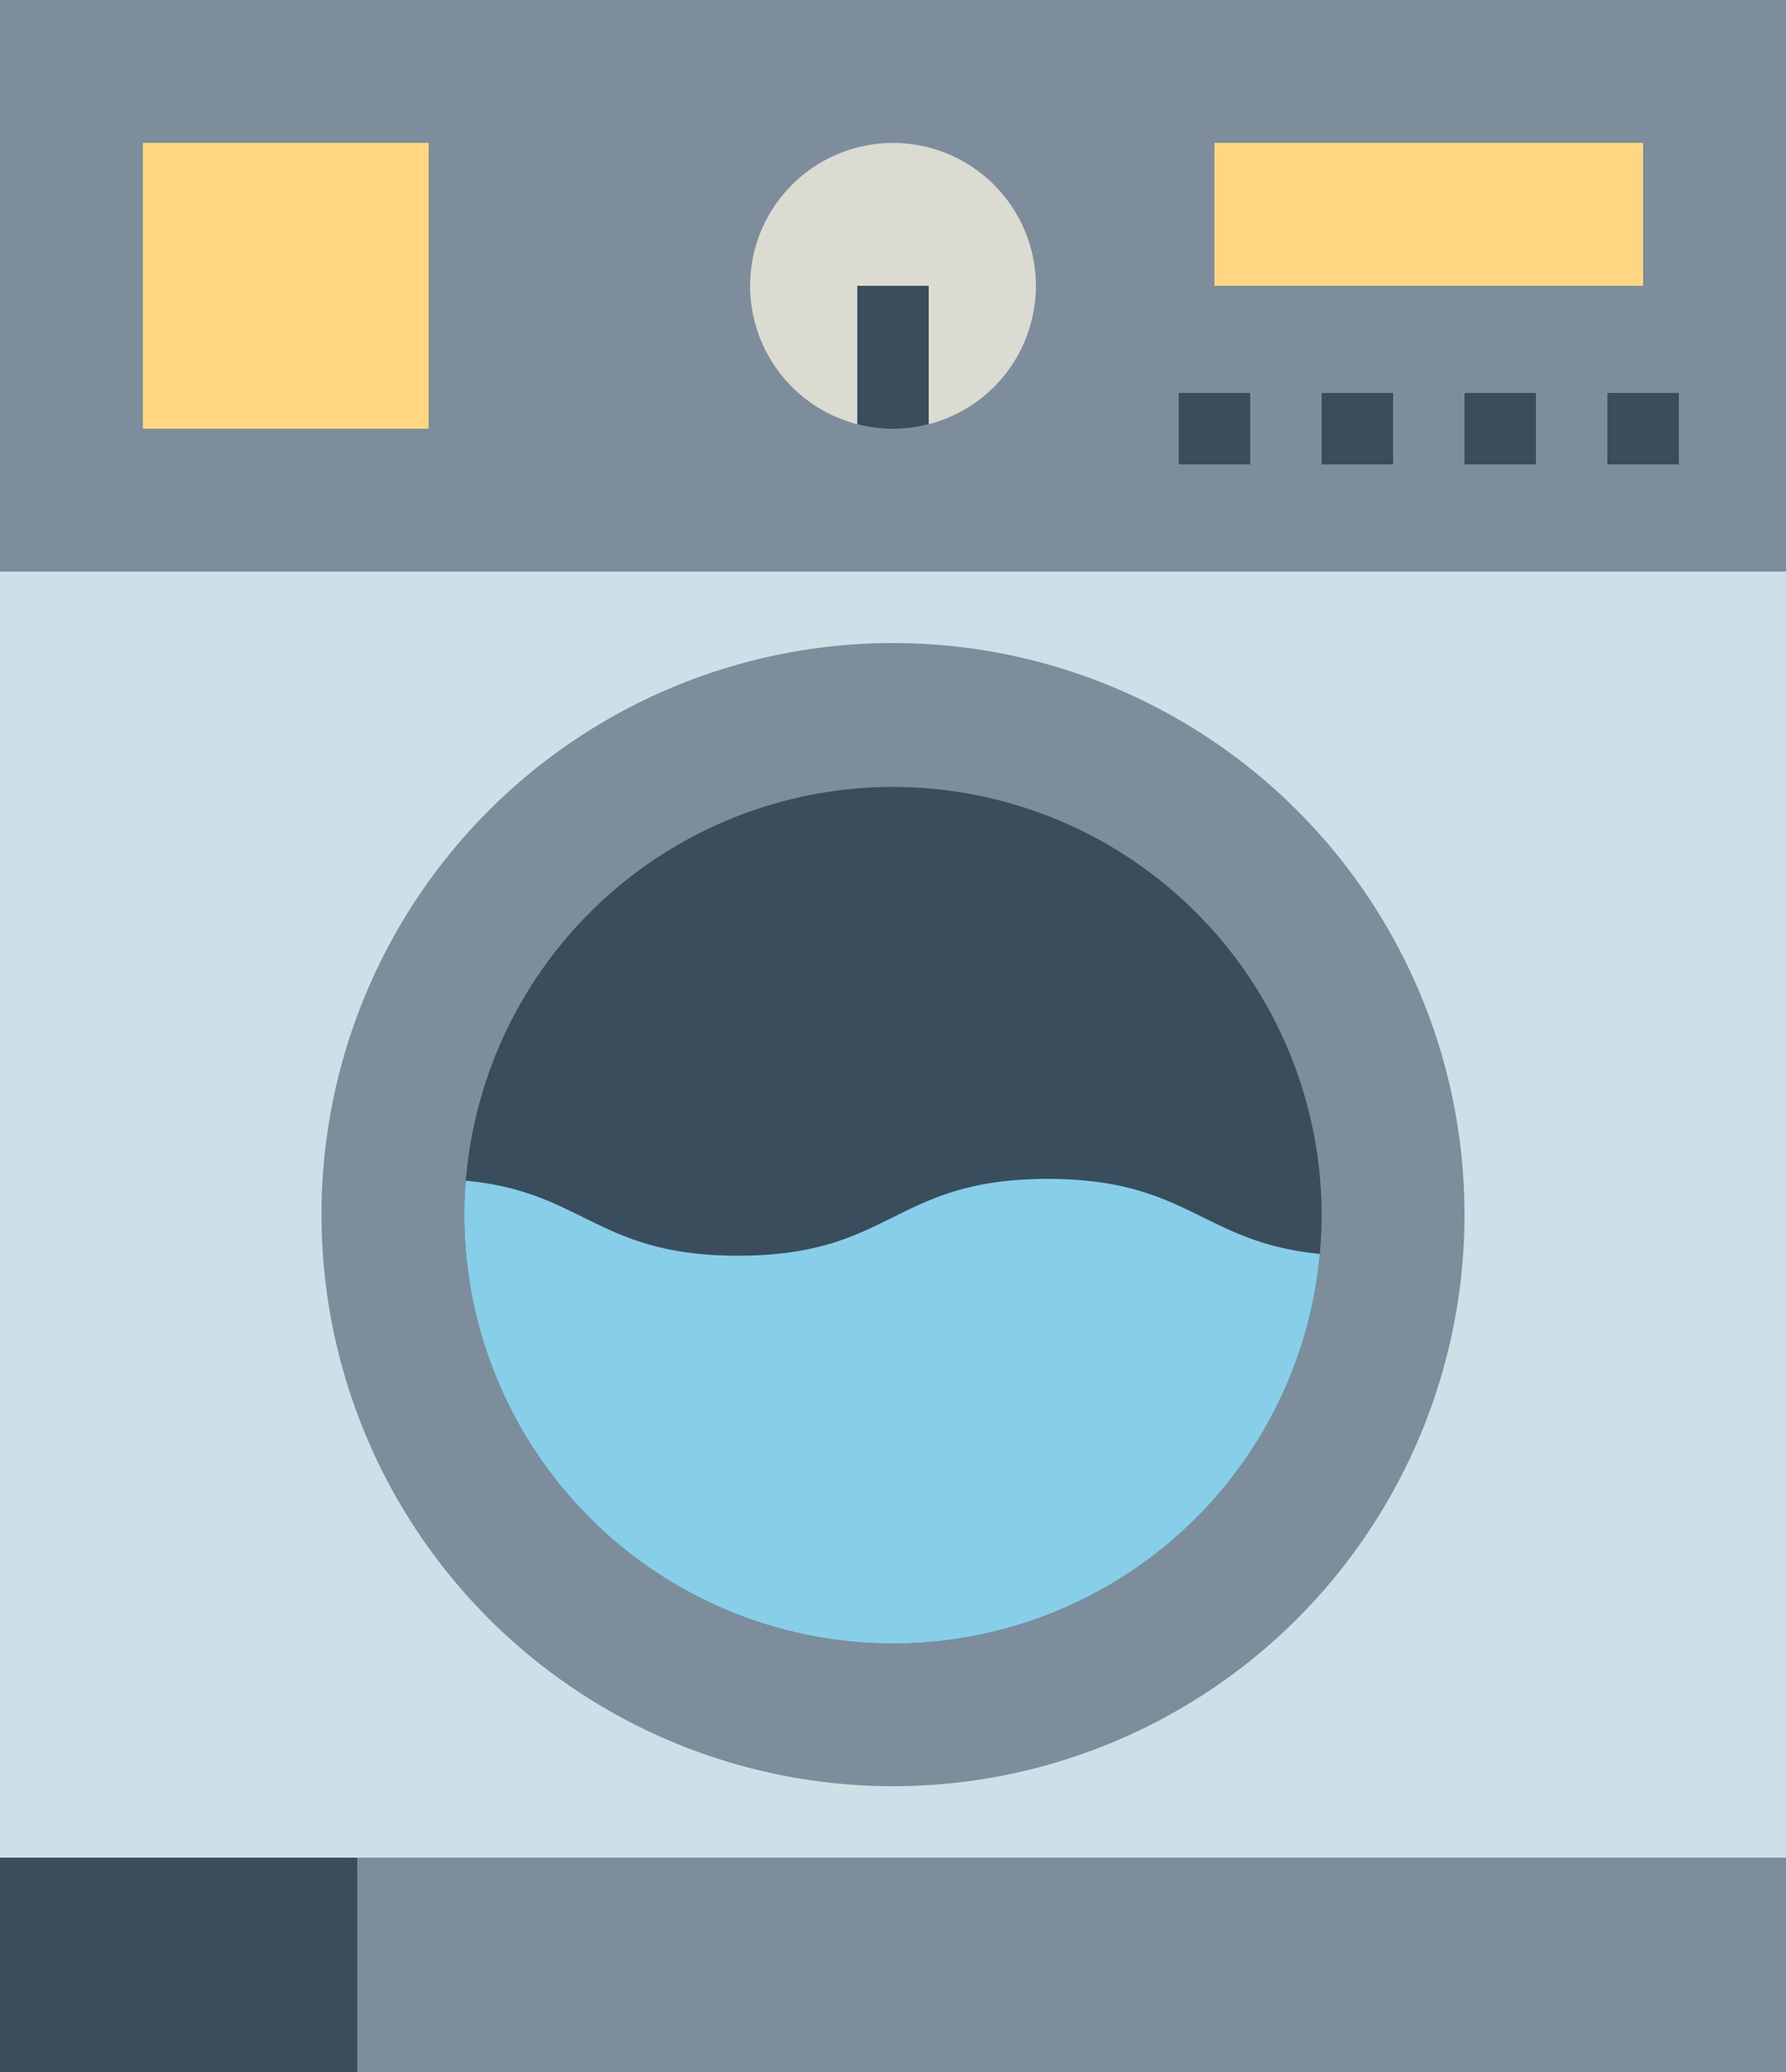
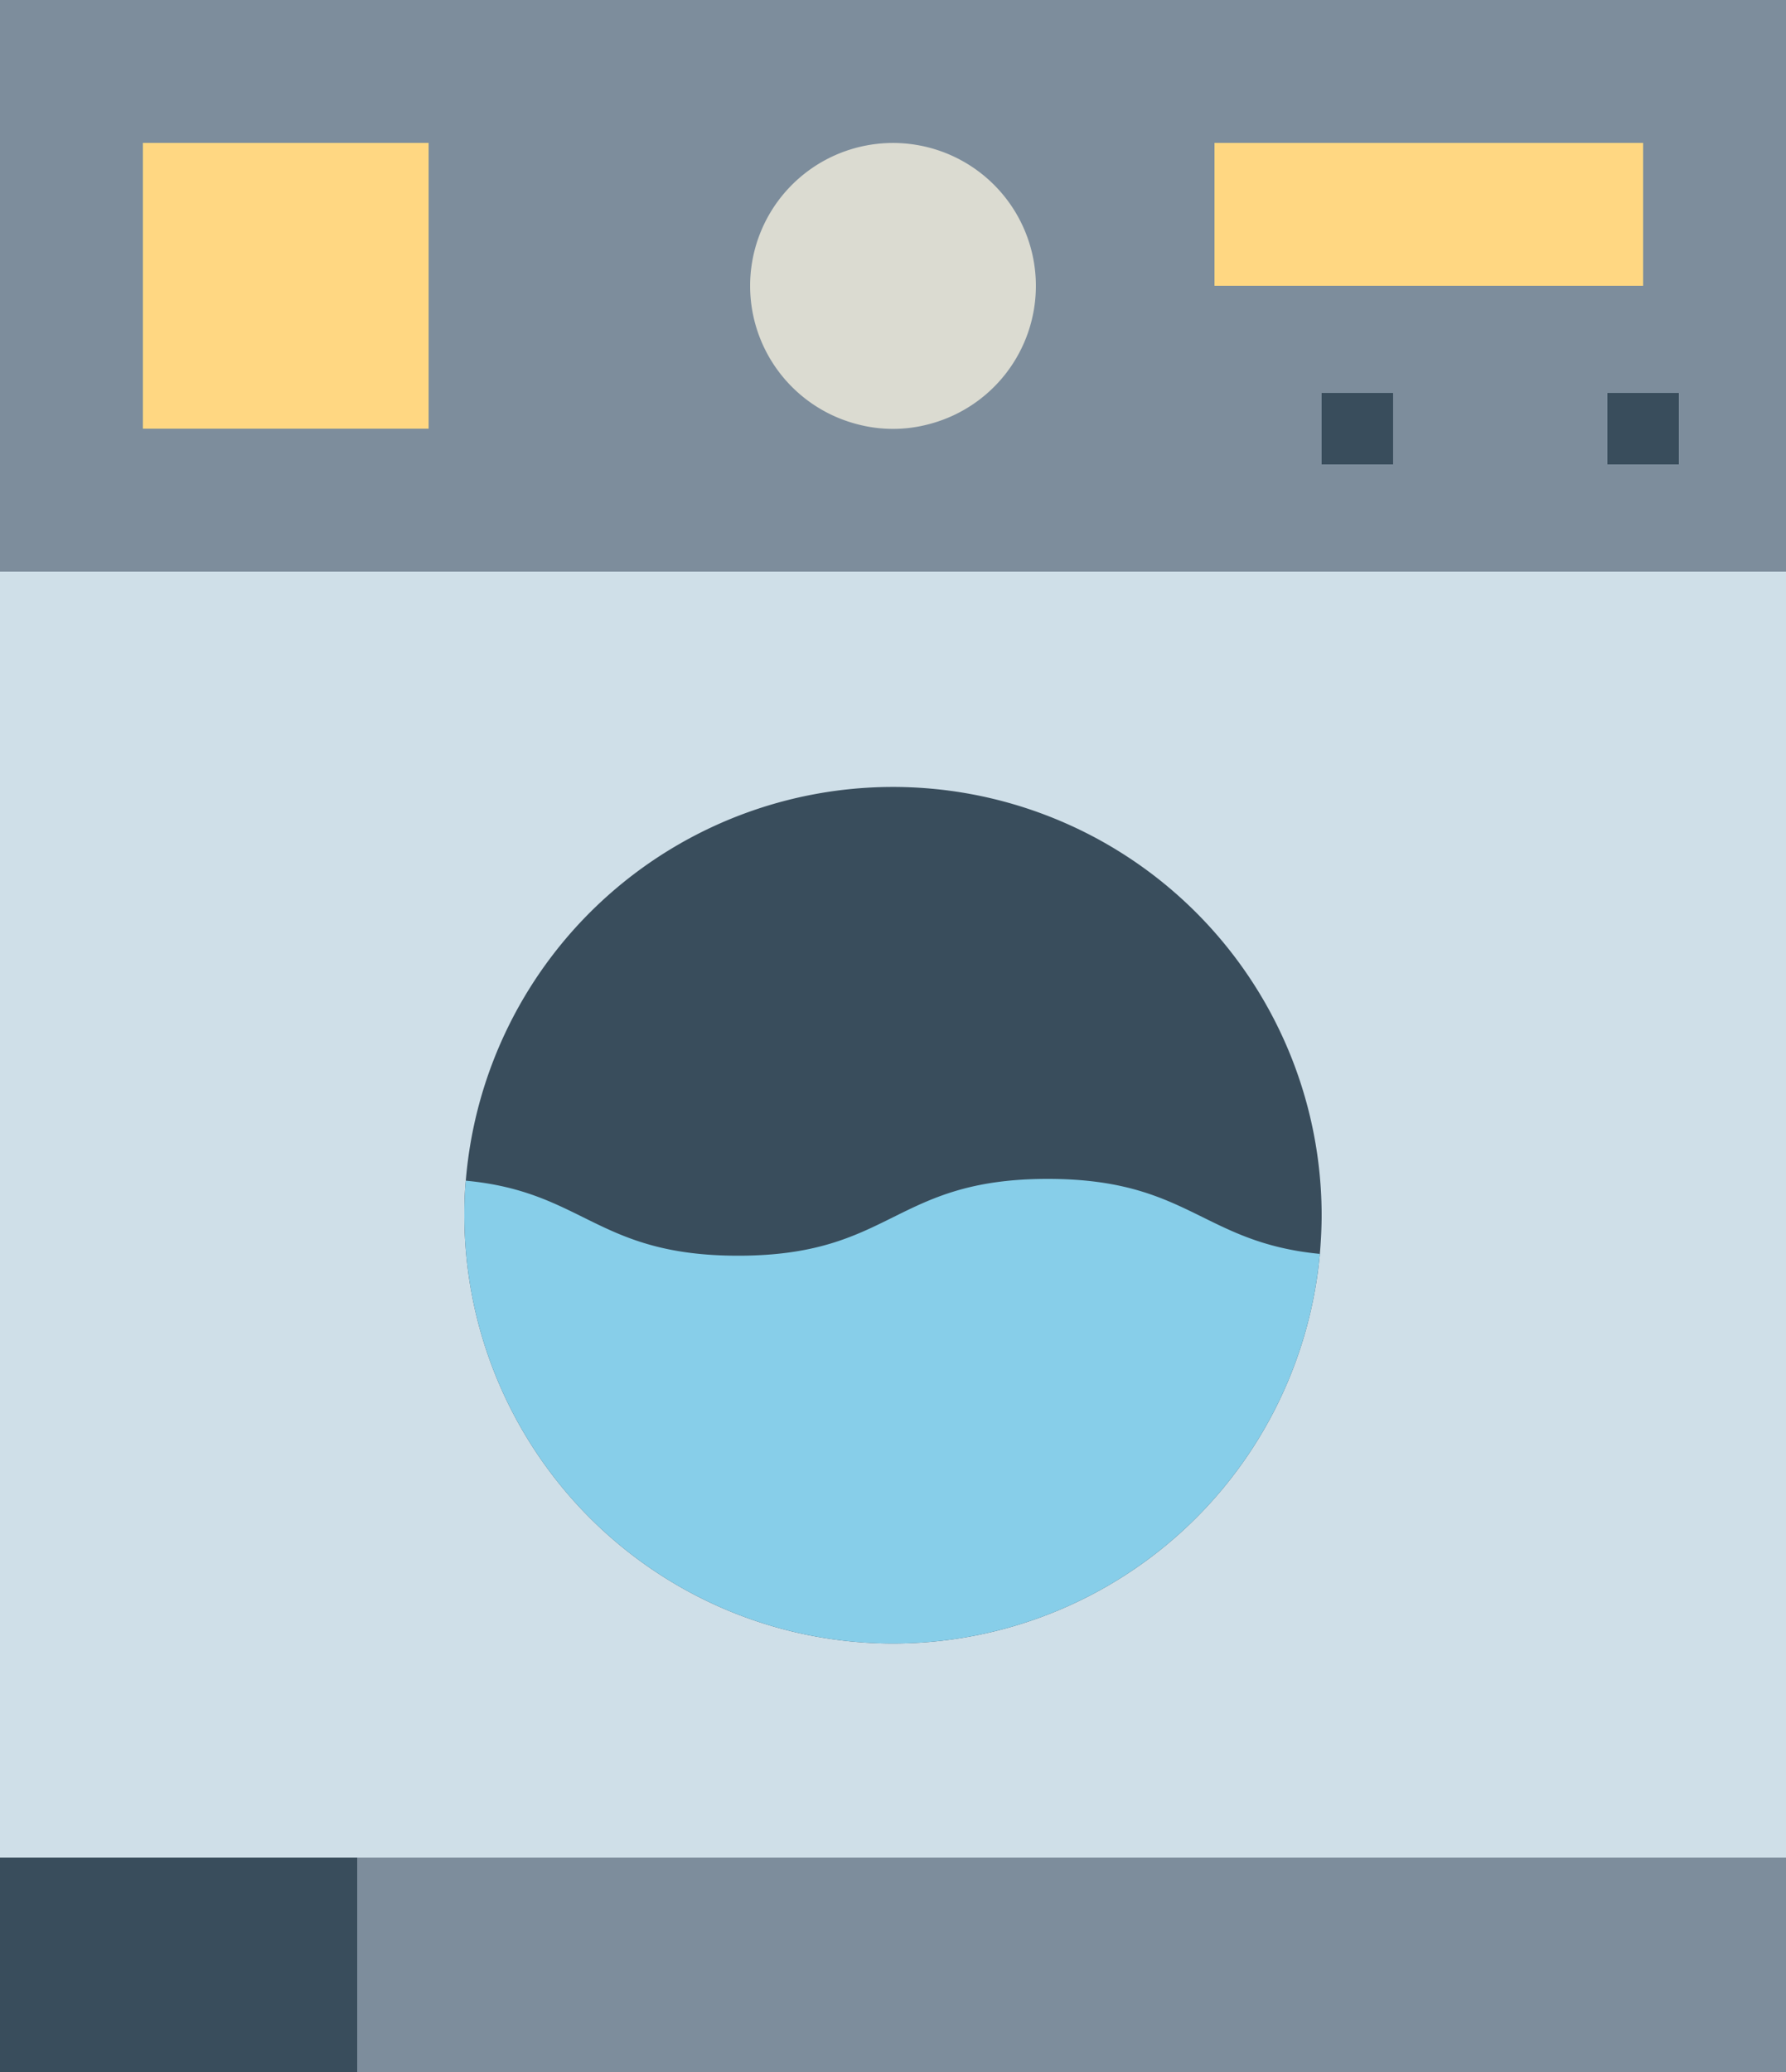
<svg xmlns="http://www.w3.org/2000/svg" viewBox="0 0 400 464">
  <defs>
    <style>.cls-1{fill:#cfdfe8;}.cls-2{fill:#7d8d9c;}.cls-3{fill:#ffd782;}.cls-4{fill:#dbdbd1;}.cls-5{fill:#394d5c;}.cls-6{fill:#87cee9;}</style>
  </defs>
  <title>ele-wash</title>
  <g id="レイヤー_2" data-name="レイヤー 2">
    <g id="レイヤー_1-2" data-name="レイヤー 1">
      <path class="cls-1" d="M0,0H400V464H0Z" />
      <path class="cls-2" d="M0,0H400V128H0Z" />
      <path class="cls-2" d="M0,416H400v48H0Z" />
      <path class="cls-3" d="M32,32H96V96H32Z" />
      <path class="cls-4" d="M232,64a32,32,0,0,1-24,31,31.22,31.22,0,0,1-16,0,32,32,0,1,1,40-31Z" />
      <path class="cls-3" d="M272,32h96V64H272Z" />
-       <path class="cls-5" d="M264,88h16v16H264Z" />
      <path class="cls-5" d="M296,88h16v16H296Z" />
-       <path class="cls-5" d="M328,88h16v16H328Z" />
      <path class="cls-5" d="M360,88h16v16H360Z" />
-       <path class="cls-5" d="M208,64V95a31.22,31.22,0,0,1-16,0V64Z" />
-       <circle class="cls-2" cx="200" cy="272" r="128" />
      <path class="cls-5" d="M296,272c0,3-.16,5.92-.4,8.8A96,96,0,0,1,104,272c0-2.56.08-5.12.32-7.6A96,96,0,0,1,296,272Z" />
      <path class="cls-6" d="M295.6,280.8A96,96,0,0,1,104,272c0-2.56.08-5.12.32-7.6,26.56,2.48,29.36,16.8,61,16.8C200,281.2,200,264,234.64,264c31.6,0,34.48,14.24,61,16.8Z" />
      <path class="cls-5" d="M0,416H80v48H0Z" />
    </g>
  </g>
</svg>